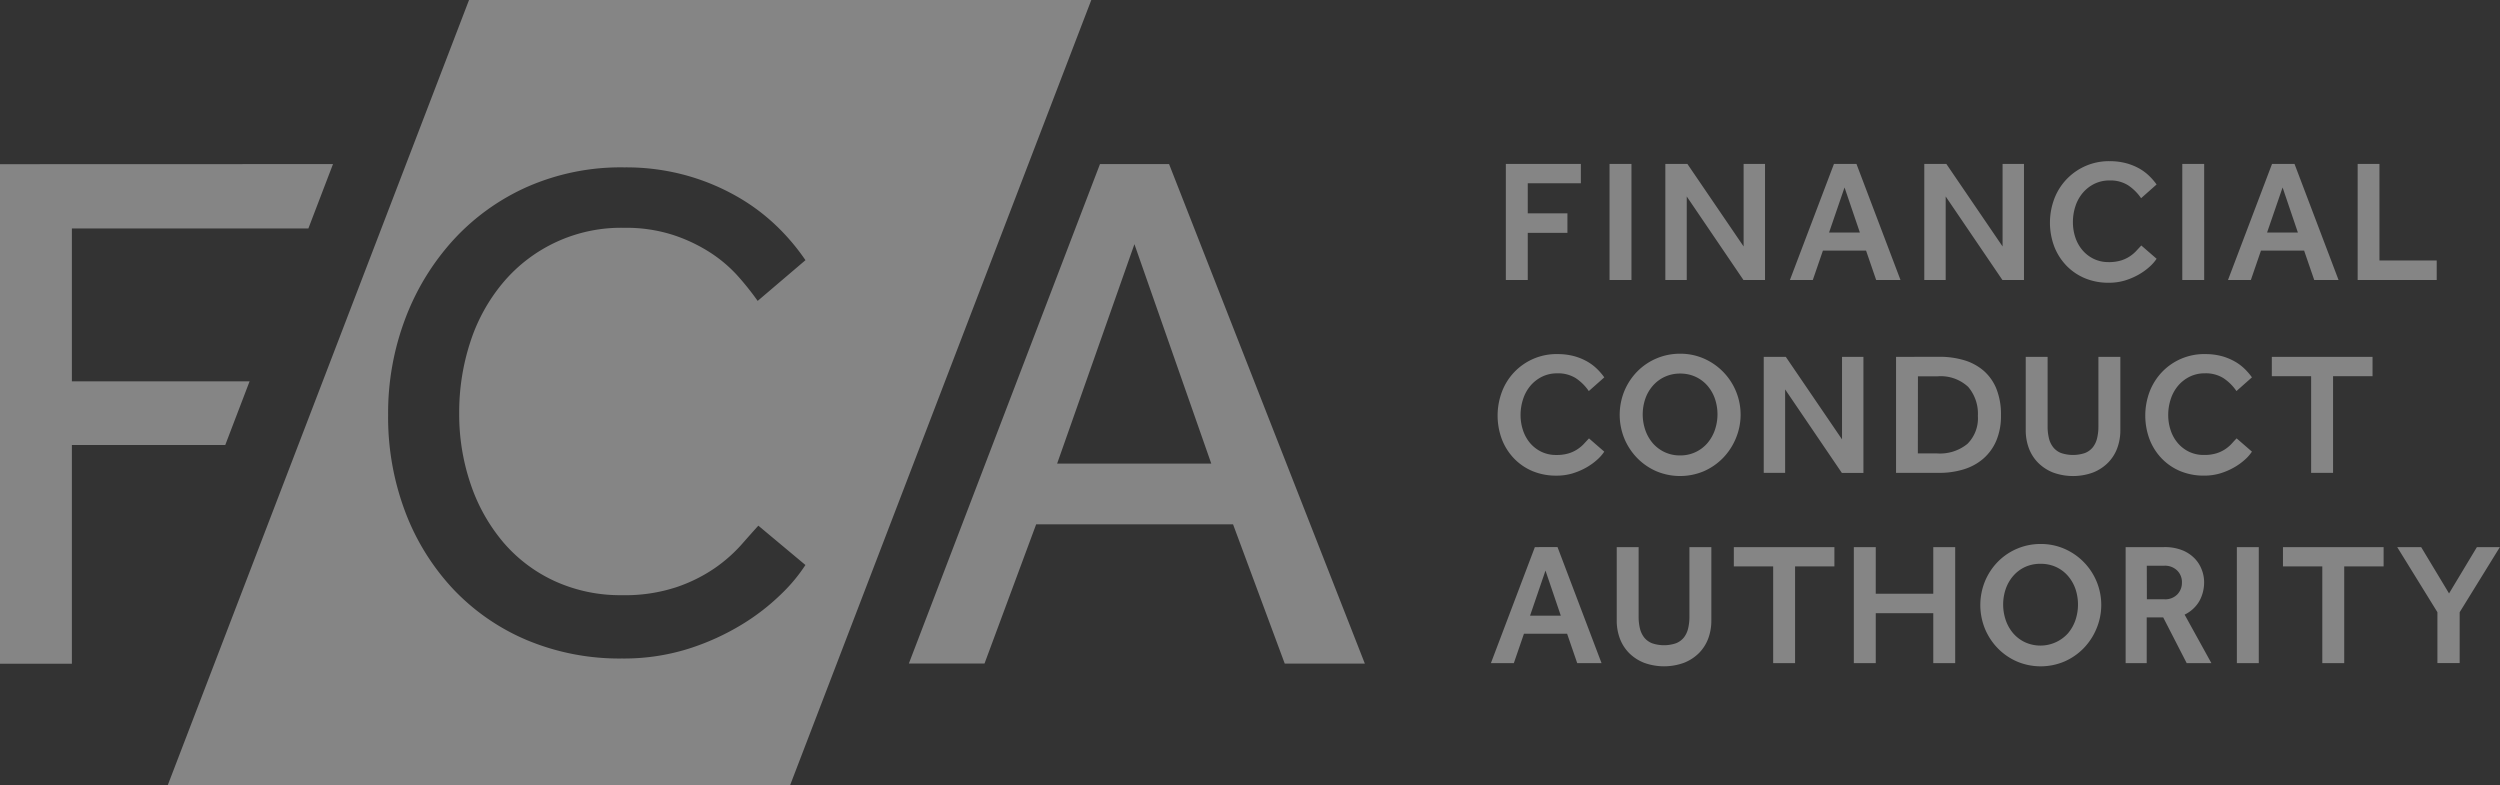
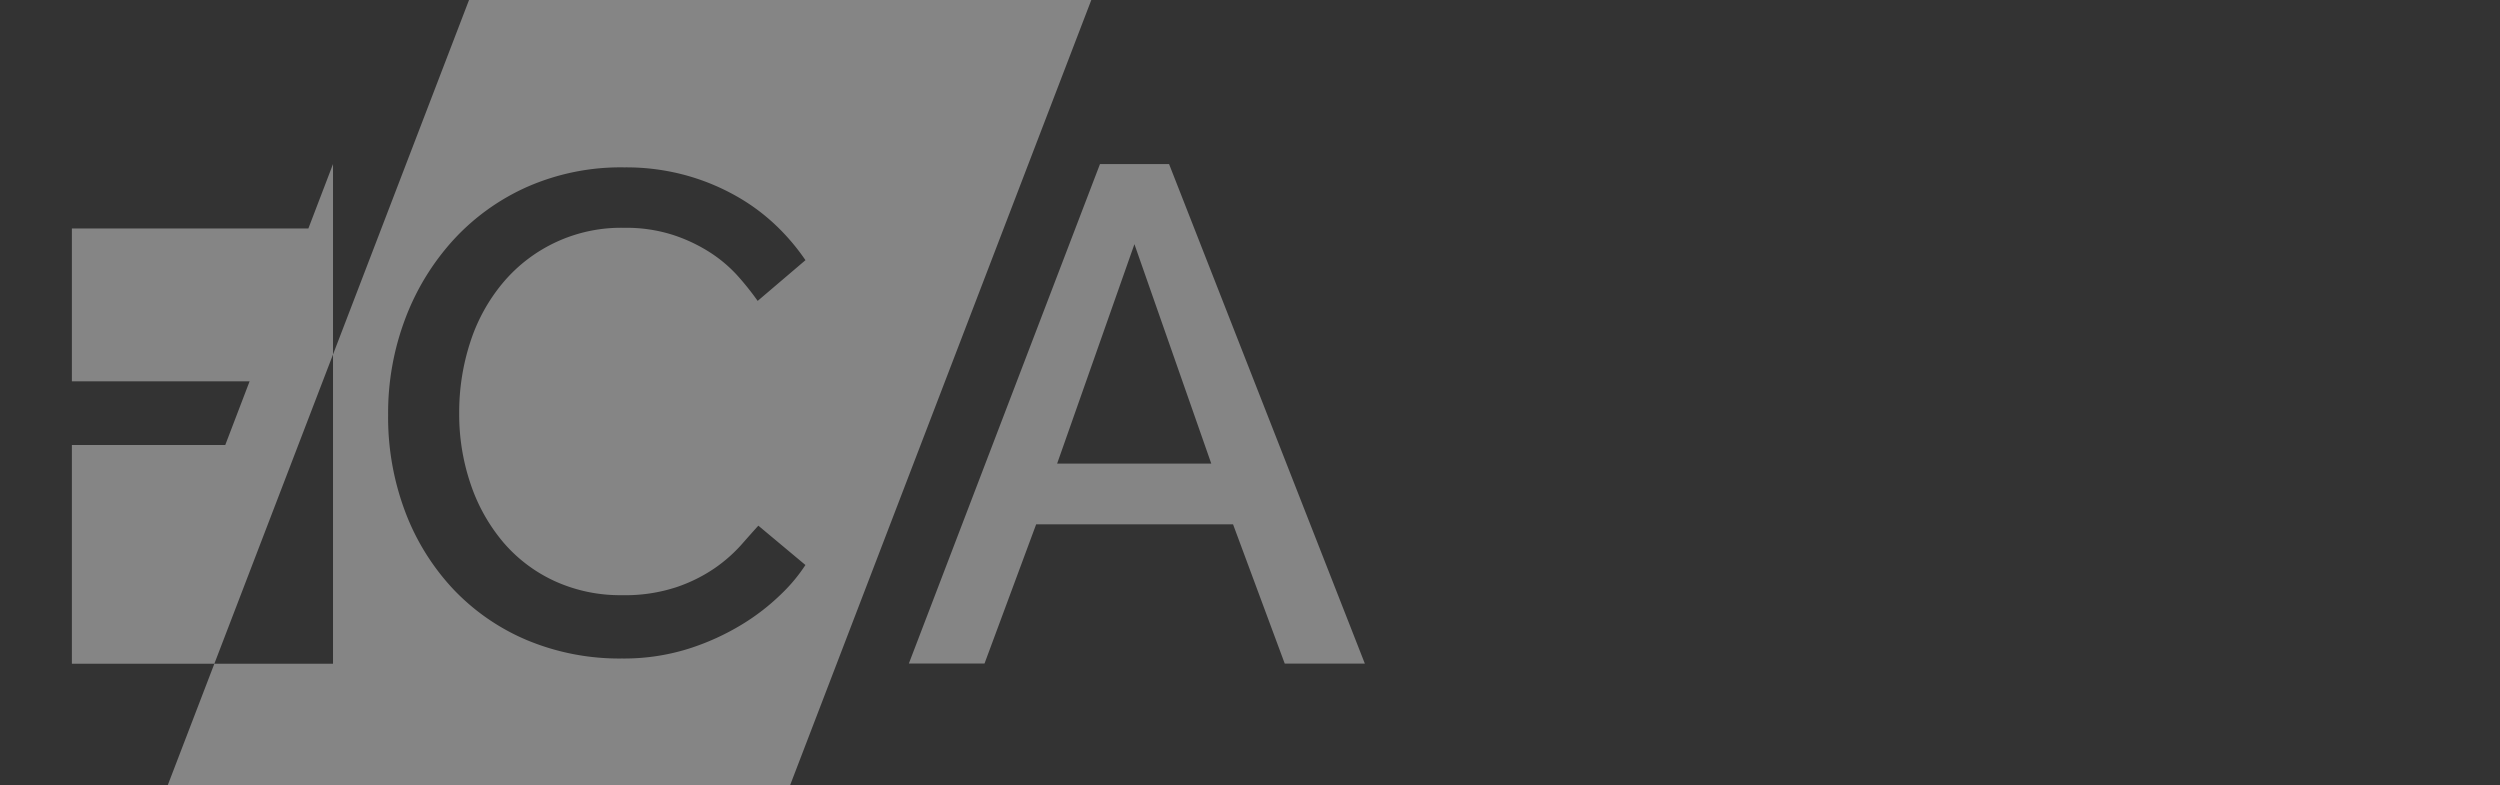
<svg xmlns="http://www.w3.org/2000/svg" width="113" height="35.483" viewBox="0 0 113 35.483">
  <rect x="0" y="0" width="113" height="35.483" fill="#333333" stroke="none" />
  <g id="FCA_logo" opacity="0.4">
-     <path id="path655" d="M21.2,0,7.585,35.483H35.716L49.327,0ZM49.719,7.416,41.08,29.992H44.5L46.834,23.7h8.9l2.336,6.294h3.621L52.842,7.416Zm-34.667,0L0,7.421V30H3.249V20.113h6.933l1.1-2.878H3.249V10.328H13.938Zm13.131.15a10.182,10.182,0,0,1,3.016.414,10.047,10.047,0,0,1,2.334,1.031,9.033,9.033,0,0,1,1.715,1.349,9.834,9.834,0,0,1,1.159,1.4L34.247,13.6a13.071,13.071,0,0,0-.9-1.128,6.253,6.253,0,0,0-1.255-1.063,7.285,7.285,0,0,0-1.684-.794,6.914,6.914,0,0,0-2.19-.318,6.966,6.966,0,0,0-5.478,2.476,7.993,7.993,0,0,0-1.476,2.667,10.2,10.2,0,0,0-.508,3.239,9.743,9.743,0,0,0,.524,3.223,8.027,8.027,0,0,0,1.476,2.619,6.764,6.764,0,0,0,2.318,1.746,7.128,7.128,0,0,0,3.048.635,7.376,7.376,0,0,0,2.461-.365,7.035,7.035,0,0,0,1.747-.873A6.8,6.8,0,0,0,33.5,24.633q.46-.523.777-.873l2.128,1.778a7.413,7.413,0,0,1-1.08,1.3,9.9,9.9,0,0,1-1.778,1.381,11.065,11.065,0,0,1-2.414,1.1,9.7,9.7,0,0,1-3.017.445,10.835,10.835,0,0,1-4.286-.825,9.856,9.856,0,0,1-3.334-2.3,10.545,10.545,0,0,1-2.175-3.493,12.1,12.1,0,0,1-.778-4.4,12.042,12.042,0,0,1,.778-4.349A11.055,11.055,0,0,1,20.5,10.838a10.072,10.072,0,0,1,3.349-2.4,10.505,10.505,0,0,1,4.334-.873Zm23.093,3.471,3.474,9.918H47.782Z" fill="#fff" />
-     <path id="path667" d="M180.715,16.512a2.633,2.633,0,0,0-2.5,1.7,3.074,3.074,0,0,0,0,2.163,2.607,2.607,0,0,0,.551.862,2.5,2.5,0,0,0,.842.57,2.746,2.746,0,0,0,1.077.2,2.481,2.481,0,0,0,.716-.1,3.046,3.046,0,0,0,.621-.264,2.77,2.77,0,0,0,.492-.351,1.925,1.925,0,0,0,.326-.369l-.692-.6q-.094.1-.209.224a1.569,1.569,0,0,1-.283.248,1.522,1.522,0,0,1-.409.2,1.844,1.844,0,0,1-.577.079,1.519,1.519,0,0,1-.664-.142,1.56,1.56,0,0,1-.508-.386,1.714,1.714,0,0,1-.327-.574,2.139,2.139,0,0,1-.114-.707,2.246,2.246,0,0,1,.114-.719,1.782,1.782,0,0,1,.331-.6,1.639,1.639,0,0,1,.523-.409,1.528,1.528,0,0,1,.691-.153,1.492,1.492,0,0,1,.838.22,2.165,2.165,0,0,1,.585.582l.7-.621a2.834,2.834,0,0,0-.362-.413,2.179,2.179,0,0,0-.468-.334,2.6,2.6,0,0,0-.586-.224A2.873,2.873,0,0,0,180.715,16.512Zm-27.29.126v5.245h.991V19.752h1.793V18.87h-1.793V17.51h2.4v-.873Zm4.687,0v5.245h.991V16.638Zm2.522,0v5.245h.968V18.108l2.563,3.775h.975V16.638h-.968v3.728l-2.54-3.728Zm7.621,0-1.99,5.245H167.3l.457-1.329h1.95l.457,1.329h1.1l-1.99-5.245Zm4.084,0v5.245h.967V18.108l2.564,3.775h.975V16.638h-.968v3.728l-2.54-3.728Zm11.661,0v5.245h.99V16.638Zm4.056,0-1.99,5.245H187.1l.457-1.329h1.95l.457,1.329h1.1l-1.99-5.245Zm3.871,0v5.245H195.5V21h-2.588V16.638ZM168.734,17.7l.693,2.037h-1.392Zm19.8,0,.691,2.037h-1.392ZM161.3,25.215a2.7,2.7,0,0,0-1.939.807,2.8,2.8,0,0,0-.578.876,2.845,2.845,0,0,0,0,2.155,2.812,2.812,0,0,0,.582.881,2.739,2.739,0,0,0,.866.594,2.764,2.764,0,0,0,2.139,0,2.739,2.739,0,0,0,.864-.594,2.812,2.812,0,0,0,.582-.881,2.767,2.767,0,0,0-1.446-3.622A2.648,2.648,0,0,0,161.3,25.215Zm-5.55.016a2.633,2.633,0,0,0-2.5,1.7,3.062,3.062,0,0,0,0,2.163,2.592,2.592,0,0,0,.551.862,2.5,2.5,0,0,0,.841.57,2.75,2.75,0,0,0,1.078.2,2.484,2.484,0,0,0,.716-.1,3.038,3.038,0,0,0,.62-.264,2.738,2.738,0,0,0,.491-.35,1.915,1.915,0,0,0,.327-.37l-.691-.6q-.094.1-.209.224a1.569,1.569,0,0,1-.284.248,1.522,1.522,0,0,1-.409.2,1.852,1.852,0,0,1-.578.078,1.513,1.513,0,0,1-.663-.141,1.561,1.561,0,0,1-.508-.385,1.716,1.716,0,0,1-.326-.575,2.139,2.139,0,0,1-.115-.707,2.253,2.253,0,0,1,.115-.72,1.782,1.782,0,0,1,.33-.6,1.639,1.639,0,0,1,.523-.409,1.532,1.532,0,0,1,.692-.153,1.5,1.5,0,0,1,.838.22,2.175,2.175,0,0,1,.586.582l.7-.62a2.8,2.8,0,0,0-.361-.414,2.175,2.175,0,0,0-.468-.333,2.569,2.569,0,0,0-.586-.225A2.873,2.873,0,0,0,155.754,25.232Zm29.275,0a2.633,2.633,0,0,0-1.947.818,2.686,2.686,0,0,0-.554.881,3.075,3.075,0,0,0,0,2.163,2.6,2.6,0,0,0,.551.862,2.5,2.5,0,0,0,.841.57,2.75,2.75,0,0,0,1.078.2,2.481,2.481,0,0,0,.716-.1,3.038,3.038,0,0,0,.62-.264,2.746,2.746,0,0,0,.492-.35,1.915,1.915,0,0,0,.327-.37l-.692-.6c-.063.064-.133.138-.209.224a1.588,1.588,0,0,1-.283.248,1.522,1.522,0,0,1-.409.2,1.846,1.846,0,0,1-.577.078,1.522,1.522,0,0,1-.665-.141,1.561,1.561,0,0,1-.507-.385,1.708,1.708,0,0,1-.327-.575,2.139,2.139,0,0,1-.115-.707,2.253,2.253,0,0,1,.115-.72,1.792,1.792,0,0,1,.33-.6,1.646,1.646,0,0,1,.523-.409,1.53,1.53,0,0,1,.692-.153,1.5,1.5,0,0,1,.838.22,2.175,2.175,0,0,1,.586.582l.7-.62a2.81,2.81,0,0,0-.362-.414,2.167,2.167,0,0,0-.469-.333,2.549,2.549,0,0,0-.586-.225A2.862,2.862,0,0,0,185.029,25.232Zm-19.943.126V30.6h.967V26.828l2.564,3.775h.975V25.358h-.968v3.728l-2.54-3.728Zm5.98,0V30.6h1.95a3.691,3.691,0,0,0,1.117-.161,2.44,2.44,0,0,0,.885-.487,2.234,2.234,0,0,0,.582-.811,2.855,2.855,0,0,0,.209-1.137,3.136,3.136,0,0,0-.2-1.187,2.152,2.152,0,0,0-.575-.826,2.389,2.389,0,0,0-.881-.48,3.82,3.82,0,0,0-1.125-.157Zm5.862,0v3.31a2.321,2.321,0,0,0,.141.819,1.859,1.859,0,0,0,.417.656,1.985,1.985,0,0,0,.672.441,2.643,2.643,0,0,0,1.817,0,1.979,1.979,0,0,0,.672-.441,1.851,1.851,0,0,0,.417-.656,2.321,2.321,0,0,0,.141-.819v-3.31h-.992v3.137a2.252,2.252,0,0,1-.059.539,1.047,1.047,0,0,1-.192.409.861.861,0,0,1-.354.26,1.689,1.689,0,0,1-1.086,0,.851.851,0,0,1-.353-.26,1.056,1.056,0,0,1-.193-.409,2.252,2.252,0,0,1-.059-.539V25.358Zm11.123,0v.873h1.777V30.6h.991V26.23H192.6v-.873Zm-26.747.755a1.646,1.646,0,0,1,.7.146,1.6,1.6,0,0,1,.535.4,1.786,1.786,0,0,1,.338.585,2.194,2.194,0,0,1,0,1.42,1.833,1.833,0,0,1-.338.594,1.6,1.6,0,0,1-1.235.555,1.6,1.6,0,0,1-.7-.15,1.617,1.617,0,0,1-.531-.4,1.824,1.824,0,0,1-.339-.594,2.194,2.194,0,0,1,0-1.42,1.777,1.777,0,0,1,.339-.585,1.6,1.6,0,0,1,.531-.4A1.639,1.639,0,0,1,161.3,26.112Zm10.752.126h.873a1.818,1.818,0,0,1,1.4.479,1.869,1.869,0,0,1,.436,1.306,1.631,1.631,0,0,1-.472,1.266,1.957,1.957,0,0,1-1.368.433h-.873Zm5.547,7.577a2.7,2.7,0,0,0-1.938.806,2.79,2.79,0,0,0-.578.877,2.845,2.845,0,0,0,0,2.155,2.815,2.815,0,0,0,.582.881,2.733,2.733,0,0,0,.865.594,2.744,2.744,0,0,0,2.14,0,2.733,2.733,0,0,0,.865-.594,2.817,2.817,0,0,0,.582-.881,2.765,2.765,0,0,0-1.448-3.622,2.658,2.658,0,0,0-1.07-.216Zm-22.862.141L152.75,39.2h1.037l.457-1.329h1.95l.457,1.329h1.1l-1.99-5.246Zm3.7,0v3.311a2.316,2.316,0,0,0,.141.819,1.863,1.863,0,0,0,.417.657,1.99,1.99,0,0,0,.673.44,2.64,2.64,0,0,0,1.816,0,1.989,1.989,0,0,0,.673-.44,1.854,1.854,0,0,0,.417-.657,2.316,2.316,0,0,0,.14-.819V33.956h-.991v3.138a2.255,2.255,0,0,1-.059.539,1.051,1.051,0,0,1-.192.409.865.865,0,0,1-.354.259,1.674,1.674,0,0,1-1.086,0,.854.854,0,0,1-.353-.259,1.061,1.061,0,0,1-.193-.409,2.256,2.256,0,0,1-.059-.539V33.956Zm5.293,0v.873h1.778V39.2h.99V34.829h1.778v-.873Zm5.424,0V39.2h.991V36.945h2.6V39.2h.991V33.956h-.991v2.108h-2.6V33.956Zm12.286,0V39.2h.952V37.134h.746l1.062,2.068h1.117l-1.211-2.194a1.547,1.547,0,0,0,.665-.61,1.747,1.747,0,0,0,.216-.877,1.571,1.571,0,0,0-.1-.526,1.489,1.489,0,0,0-.31-.508,1.615,1.615,0,0,0-.558-.382,2.132,2.132,0,0,0-.841-.149Zm7.111,0v.873h1.778V39.2h.991V34.829H193.1v-.873Zm5.164,0,1.817,2.942v2.3h1.006V36.9l1.816-2.942h-1.038l-1.258,2.092-1.259-2.092Zm-7.248,0V39.2h.991V33.957Zm-8.871.755a1.656,1.656,0,0,1,.7.145,1.58,1.58,0,0,1,.534.4,1.788,1.788,0,0,1,.339.586,2.209,2.209,0,0,1,0,1.42,1.837,1.837,0,0,1-.339.594,1.677,1.677,0,0,1-1.939.4,1.617,1.617,0,0,1-.53-.4,1.835,1.835,0,0,1-.339-.594,2.194,2.194,0,0,1,0-1.42,1.786,1.786,0,0,1,.339-.586,1.6,1.6,0,0,1,.53-.4,1.65,1.65,0,0,1,.7-.145Zm4.8.086h.794a.791.791,0,0,1,.574.212.732.732,0,0,1,.22.551.751.751,0,0,1-.209.535.764.764,0,0,1-.585.22H182.4Zm-27.179.22.692,2.037H154.52Z" transform="translate(-85.361 -9.227)" fill="#fff" />
+     <path id="path655" d="M21.2,0,7.585,35.483H35.716L49.327,0ZM49.719,7.416,41.08,29.992H44.5L46.834,23.7h8.9l2.336,6.294h3.621L52.842,7.416Zm-34.667,0V30H3.249V20.113h6.933l1.1-2.878H3.249V10.328H13.938Zm13.131.15a10.182,10.182,0,0,1,3.016.414,10.047,10.047,0,0,1,2.334,1.031,9.033,9.033,0,0,1,1.715,1.349,9.834,9.834,0,0,1,1.159,1.4L34.247,13.6a13.071,13.071,0,0,0-.9-1.128,6.253,6.253,0,0,0-1.255-1.063,7.285,7.285,0,0,0-1.684-.794,6.914,6.914,0,0,0-2.19-.318,6.966,6.966,0,0,0-5.478,2.476,7.993,7.993,0,0,0-1.476,2.667,10.2,10.2,0,0,0-.508,3.239,9.743,9.743,0,0,0,.524,3.223,8.027,8.027,0,0,0,1.476,2.619,6.764,6.764,0,0,0,2.318,1.746,7.128,7.128,0,0,0,3.048.635,7.376,7.376,0,0,0,2.461-.365,7.035,7.035,0,0,0,1.747-.873A6.8,6.8,0,0,0,33.5,24.633q.46-.523.777-.873l2.128,1.778a7.413,7.413,0,0,1-1.08,1.3,9.9,9.9,0,0,1-1.778,1.381,11.065,11.065,0,0,1-2.414,1.1,9.7,9.7,0,0,1-3.017.445,10.835,10.835,0,0,1-4.286-.825,9.856,9.856,0,0,1-3.334-2.3,10.545,10.545,0,0,1-2.175-3.493,12.1,12.1,0,0,1-.778-4.4,12.042,12.042,0,0,1,.778-4.349A11.055,11.055,0,0,1,20.5,10.838a10.072,10.072,0,0,1,3.349-2.4,10.505,10.505,0,0,1,4.334-.873Zm23.093,3.471,3.474,9.918H47.782Z" fill="#fff" />
  </g>
</svg>